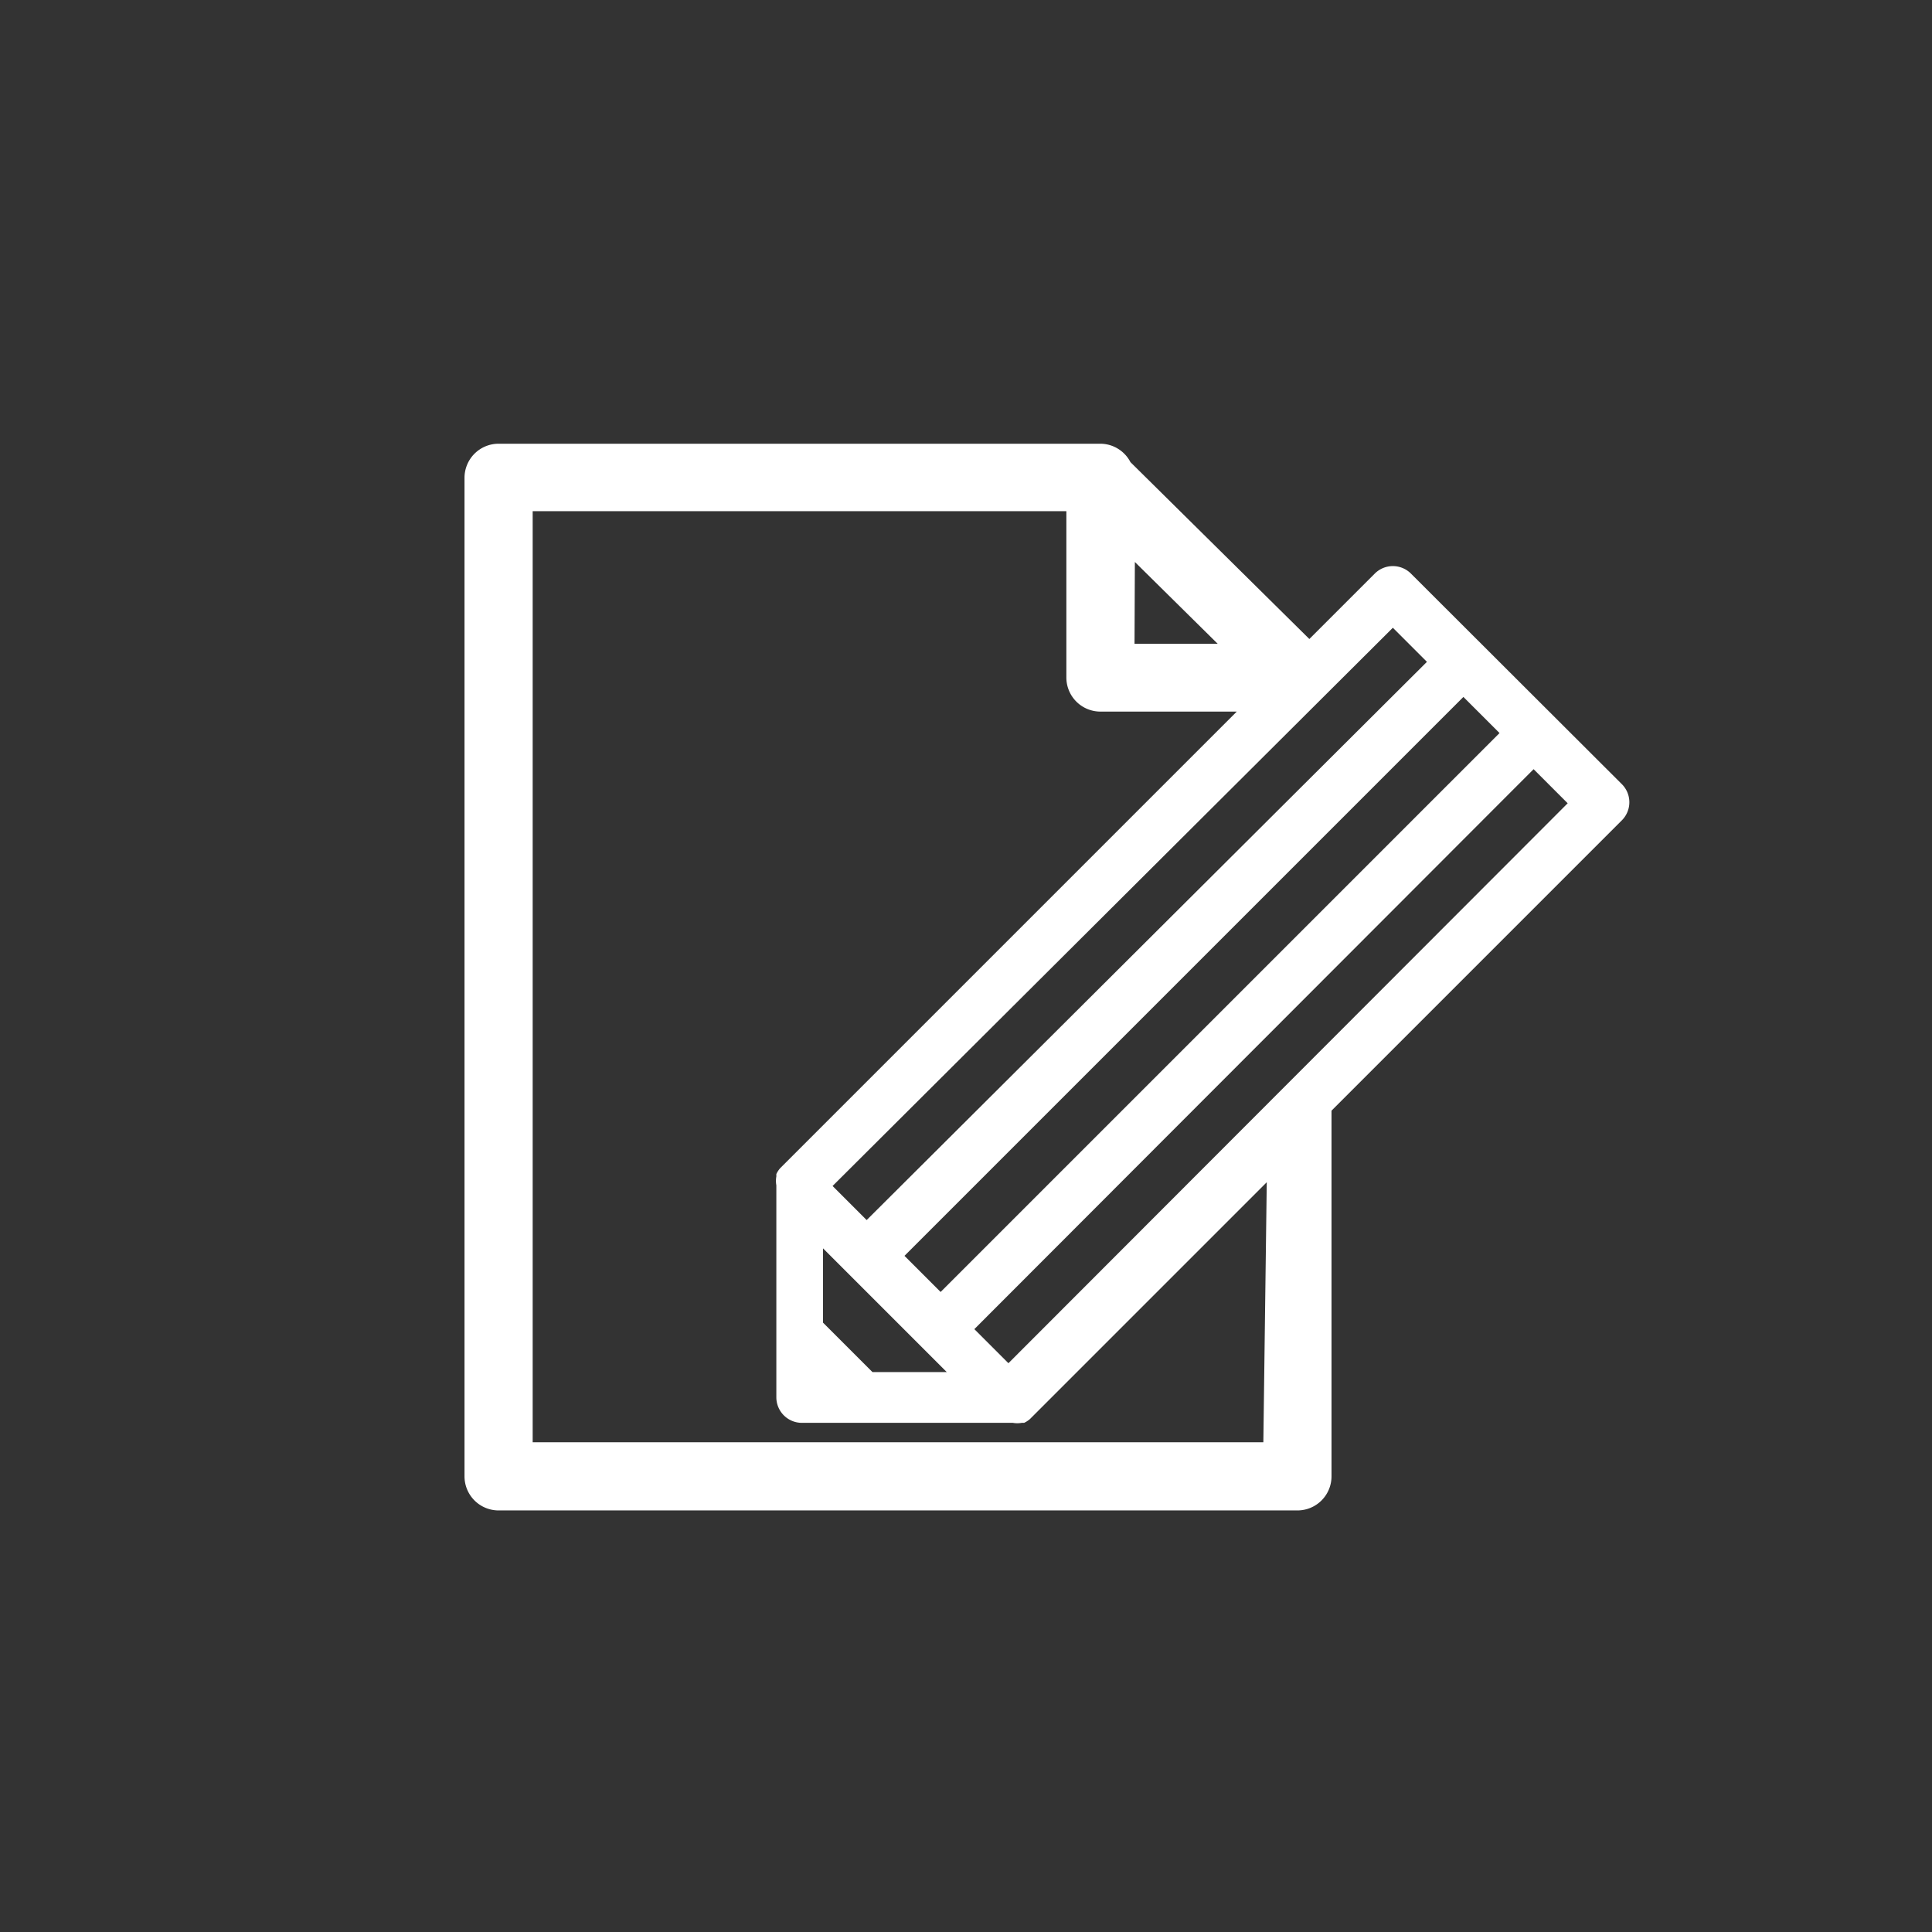
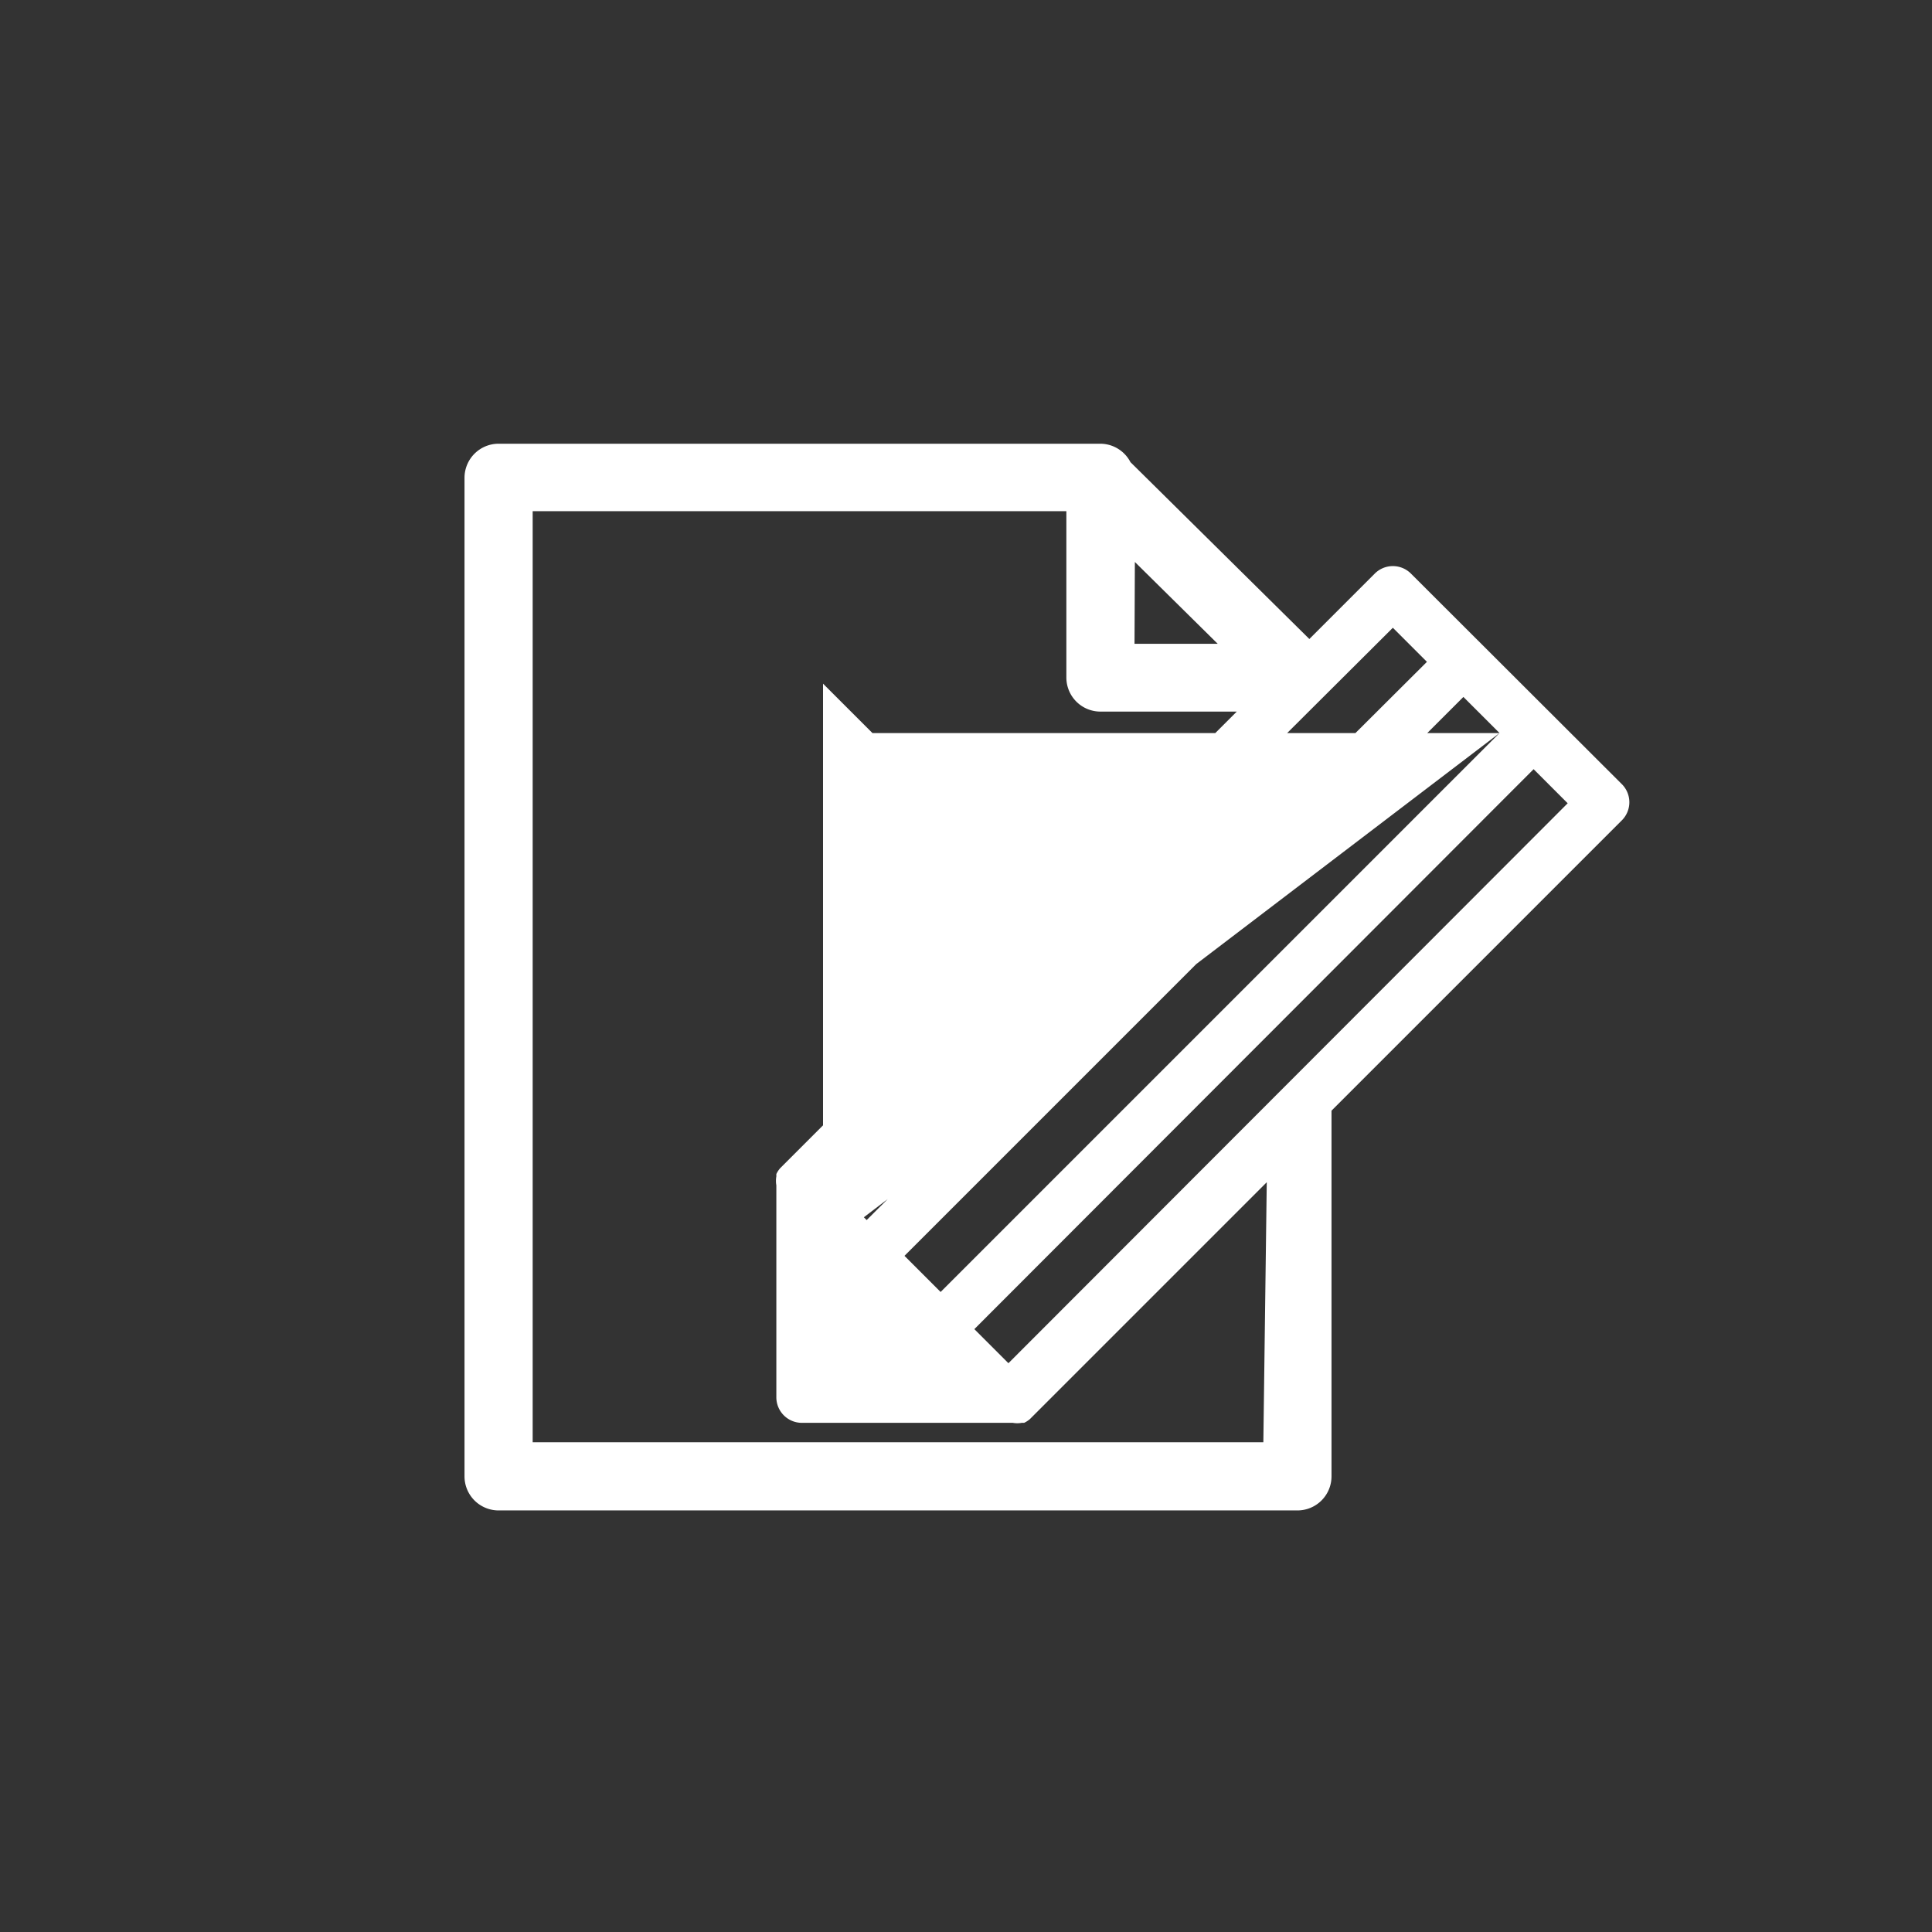
<svg xmlns="http://www.w3.org/2000/svg" id="Layer_1" data-name="Layer 1" viewBox="0 0 56.69 56.69">
  <rect x="0" y="0" width="56.69" height="56.69" fill="#333333" stroke="none" />
  <defs>
    <style>.cls-1{fill:#fff;}</style>
  </defs>
  <title>register_500_px</title>
-   <path class="cls-1" d="M47.58,23,41.4,16.83a.75.75,0,0,0-1.06,0l-1.92,1.92-5.25-5.19a1,1,0,0,0-.87-.54H14.63a1,1,0,0,0-1,1V43.32a1,1,0,0,0,1,1H38.07a1,1,0,0,0,1-1V32.59l8.52-8.52A.75.75,0,0,0,47.58,23ZM44,21.51l-16.4,16.4-1.06-1.06,16.4-16.4ZM27.78,40.26H25.6l-1.45-1.45V36.63ZM40.87,18.42l1,1L25.43,35.8l-1-1Zm-7.57-1.93,2.43,2.4H33.29Zm3.77,25.83H15.63V15H31.29v4.88a1,1,0,0,0,1,1h4l-13.4,13.4,0,0a.74.74,0,0,0-.11.17l0,.07a.74.74,0,0,0,0,.26V41a.75.75,0,0,0,.75.75h6.19a.74.74,0,0,0,.26,0l.07,0a.74.74,0,0,0,.17-.11l0,0,6.95-6.95ZM29.59,40l-1-1L45,22.57l1,1Z" />
+   <path class="cls-1" d="M47.58,23,41.4,16.83a.75.75,0,0,0-1.06,0l-1.92,1.92-5.25-5.19a1,1,0,0,0-.87-.54H14.63a1,1,0,0,0-1,1V43.32a1,1,0,0,0,1,1H38.07a1,1,0,0,0,1-1V32.59l8.52-8.52A.75.75,0,0,0,47.58,23ZM44,21.51l-16.4,16.4-1.06-1.06,16.4-16.4ZH25.6l-1.45-1.45V36.63ZM40.87,18.42l1,1L25.43,35.8l-1-1Zm-7.57-1.93,2.43,2.4H33.29Zm3.77,25.83H15.63V15H31.29v4.88a1,1,0,0,0,1,1h4l-13.4,13.4,0,0a.74.74,0,0,0-.11.17l0,.07a.74.74,0,0,0,0,.26V41a.75.75,0,0,0,.75.75h6.19a.74.74,0,0,0,.26,0l.07,0a.74.74,0,0,0,.17-.11l0,0,6.95-6.95ZM29.59,40l-1-1L45,22.57l1,1Z" />
</svg>